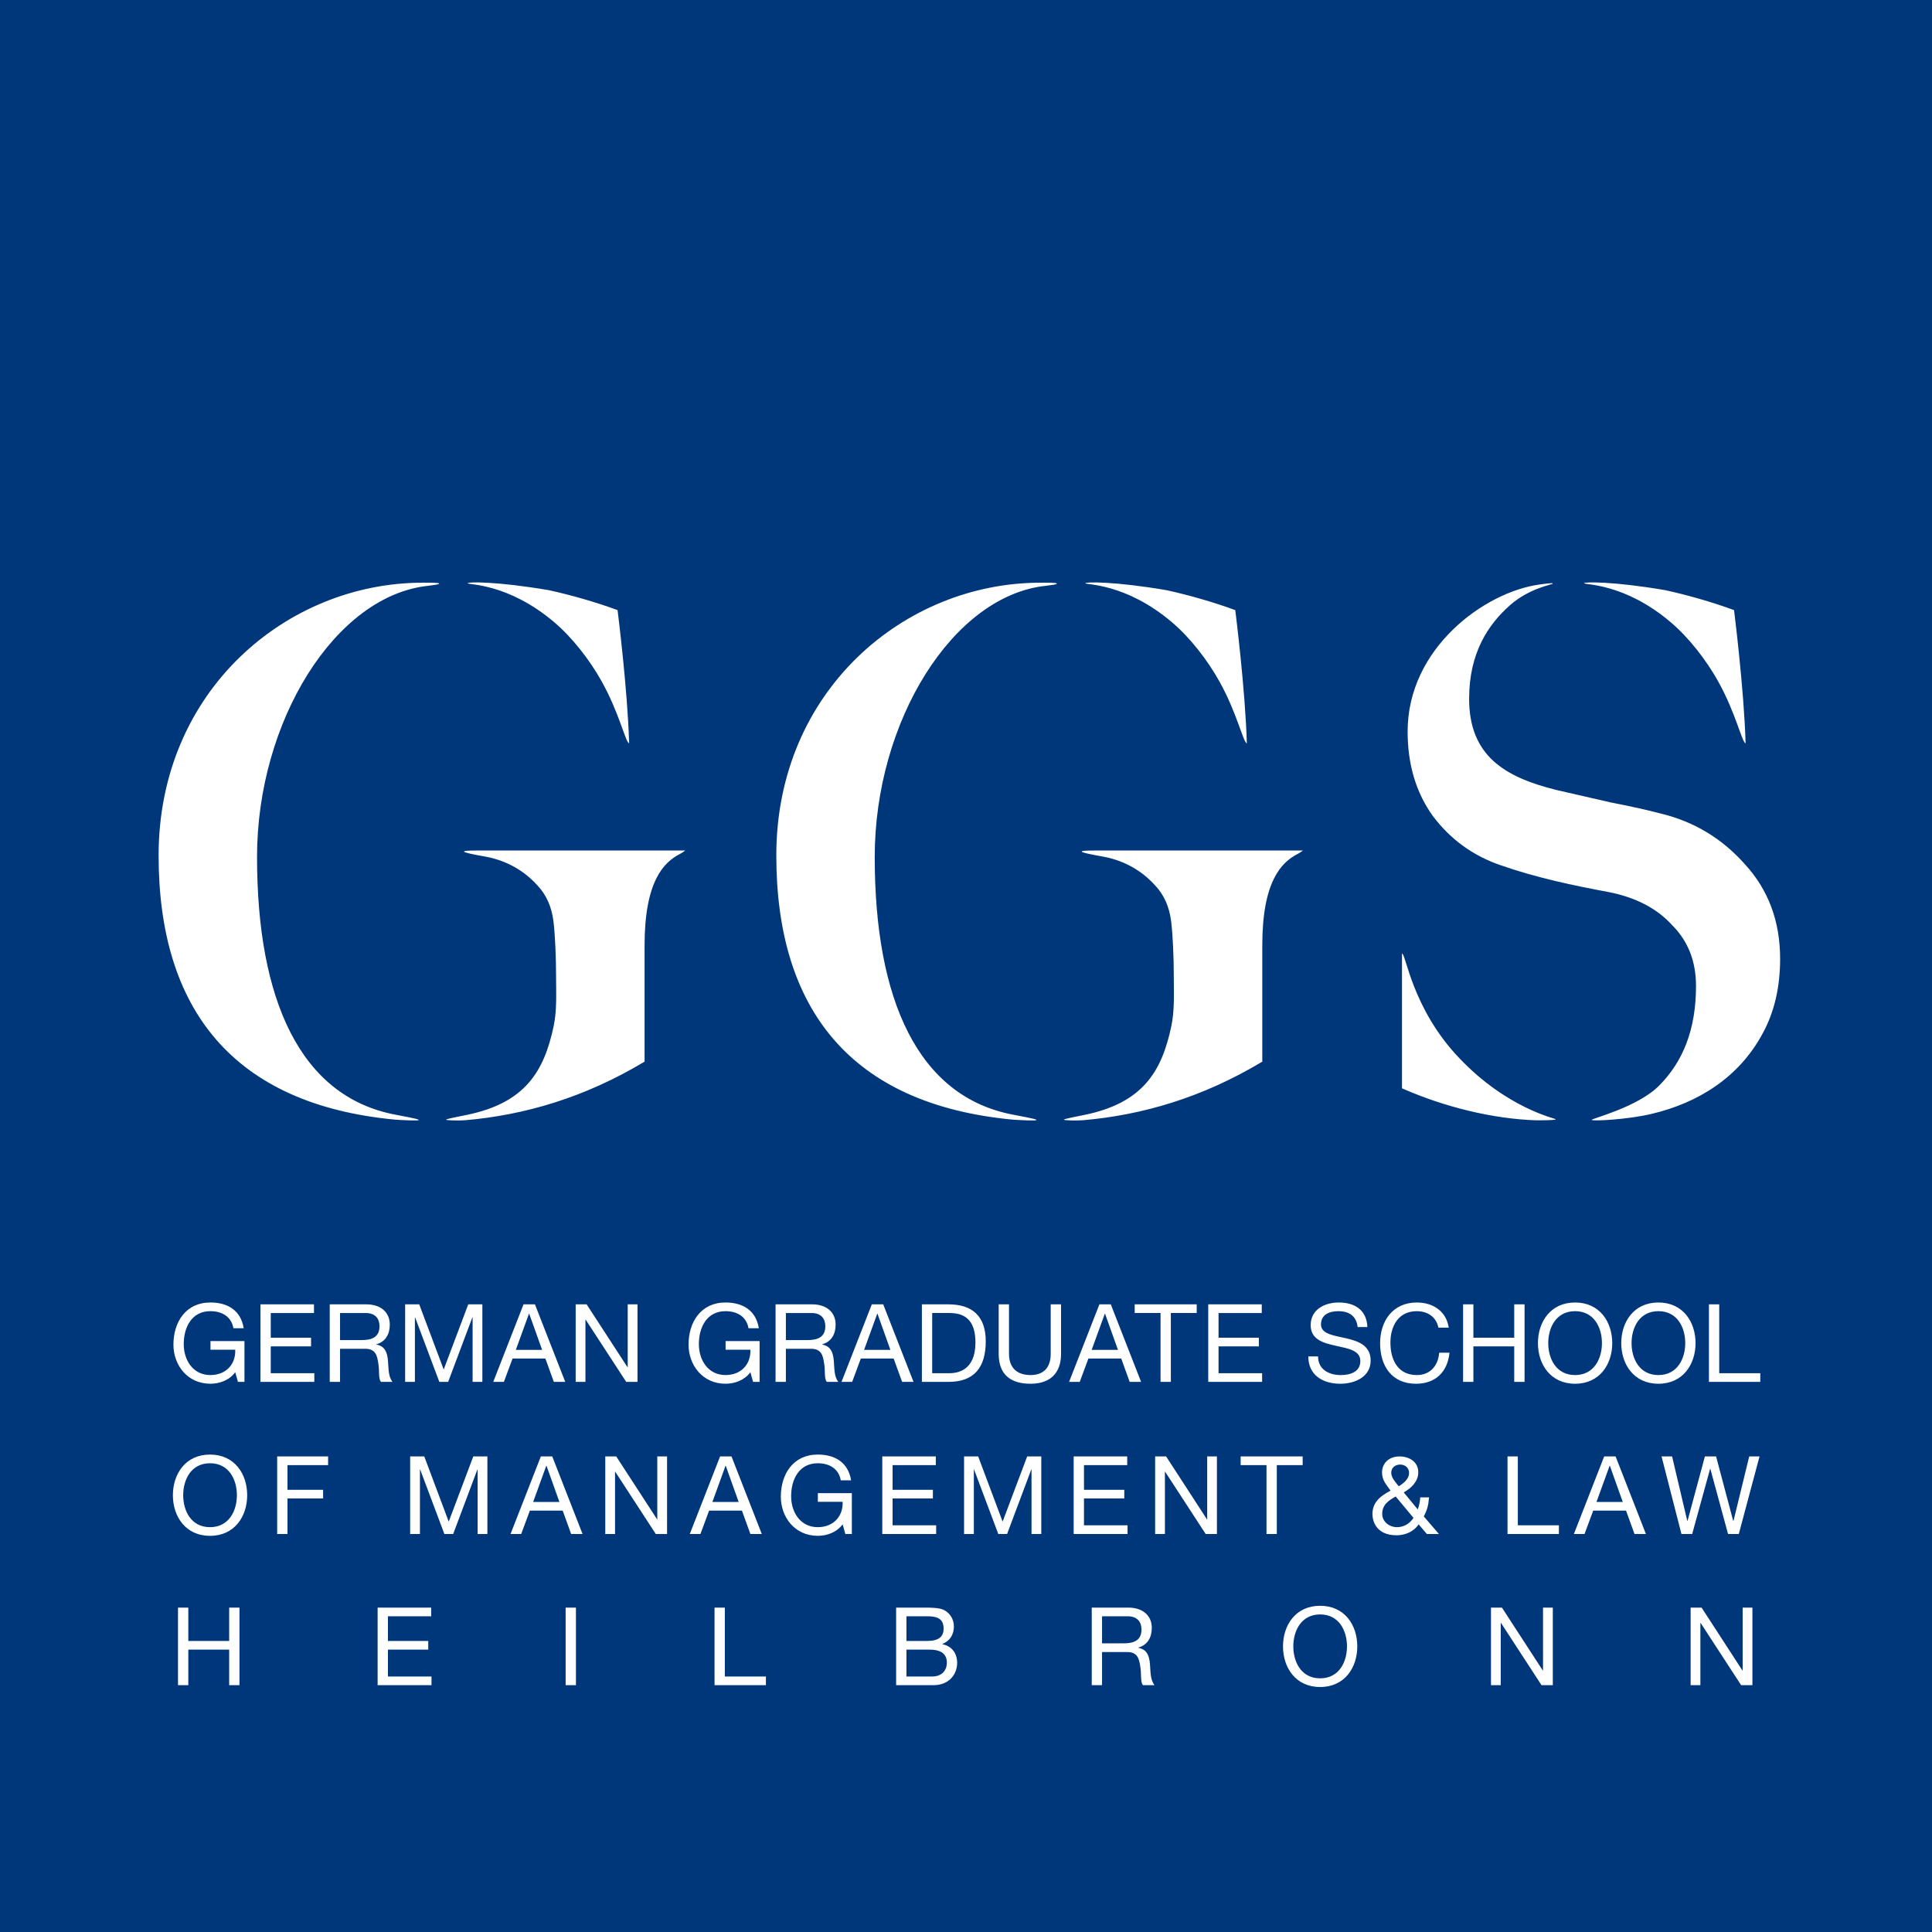
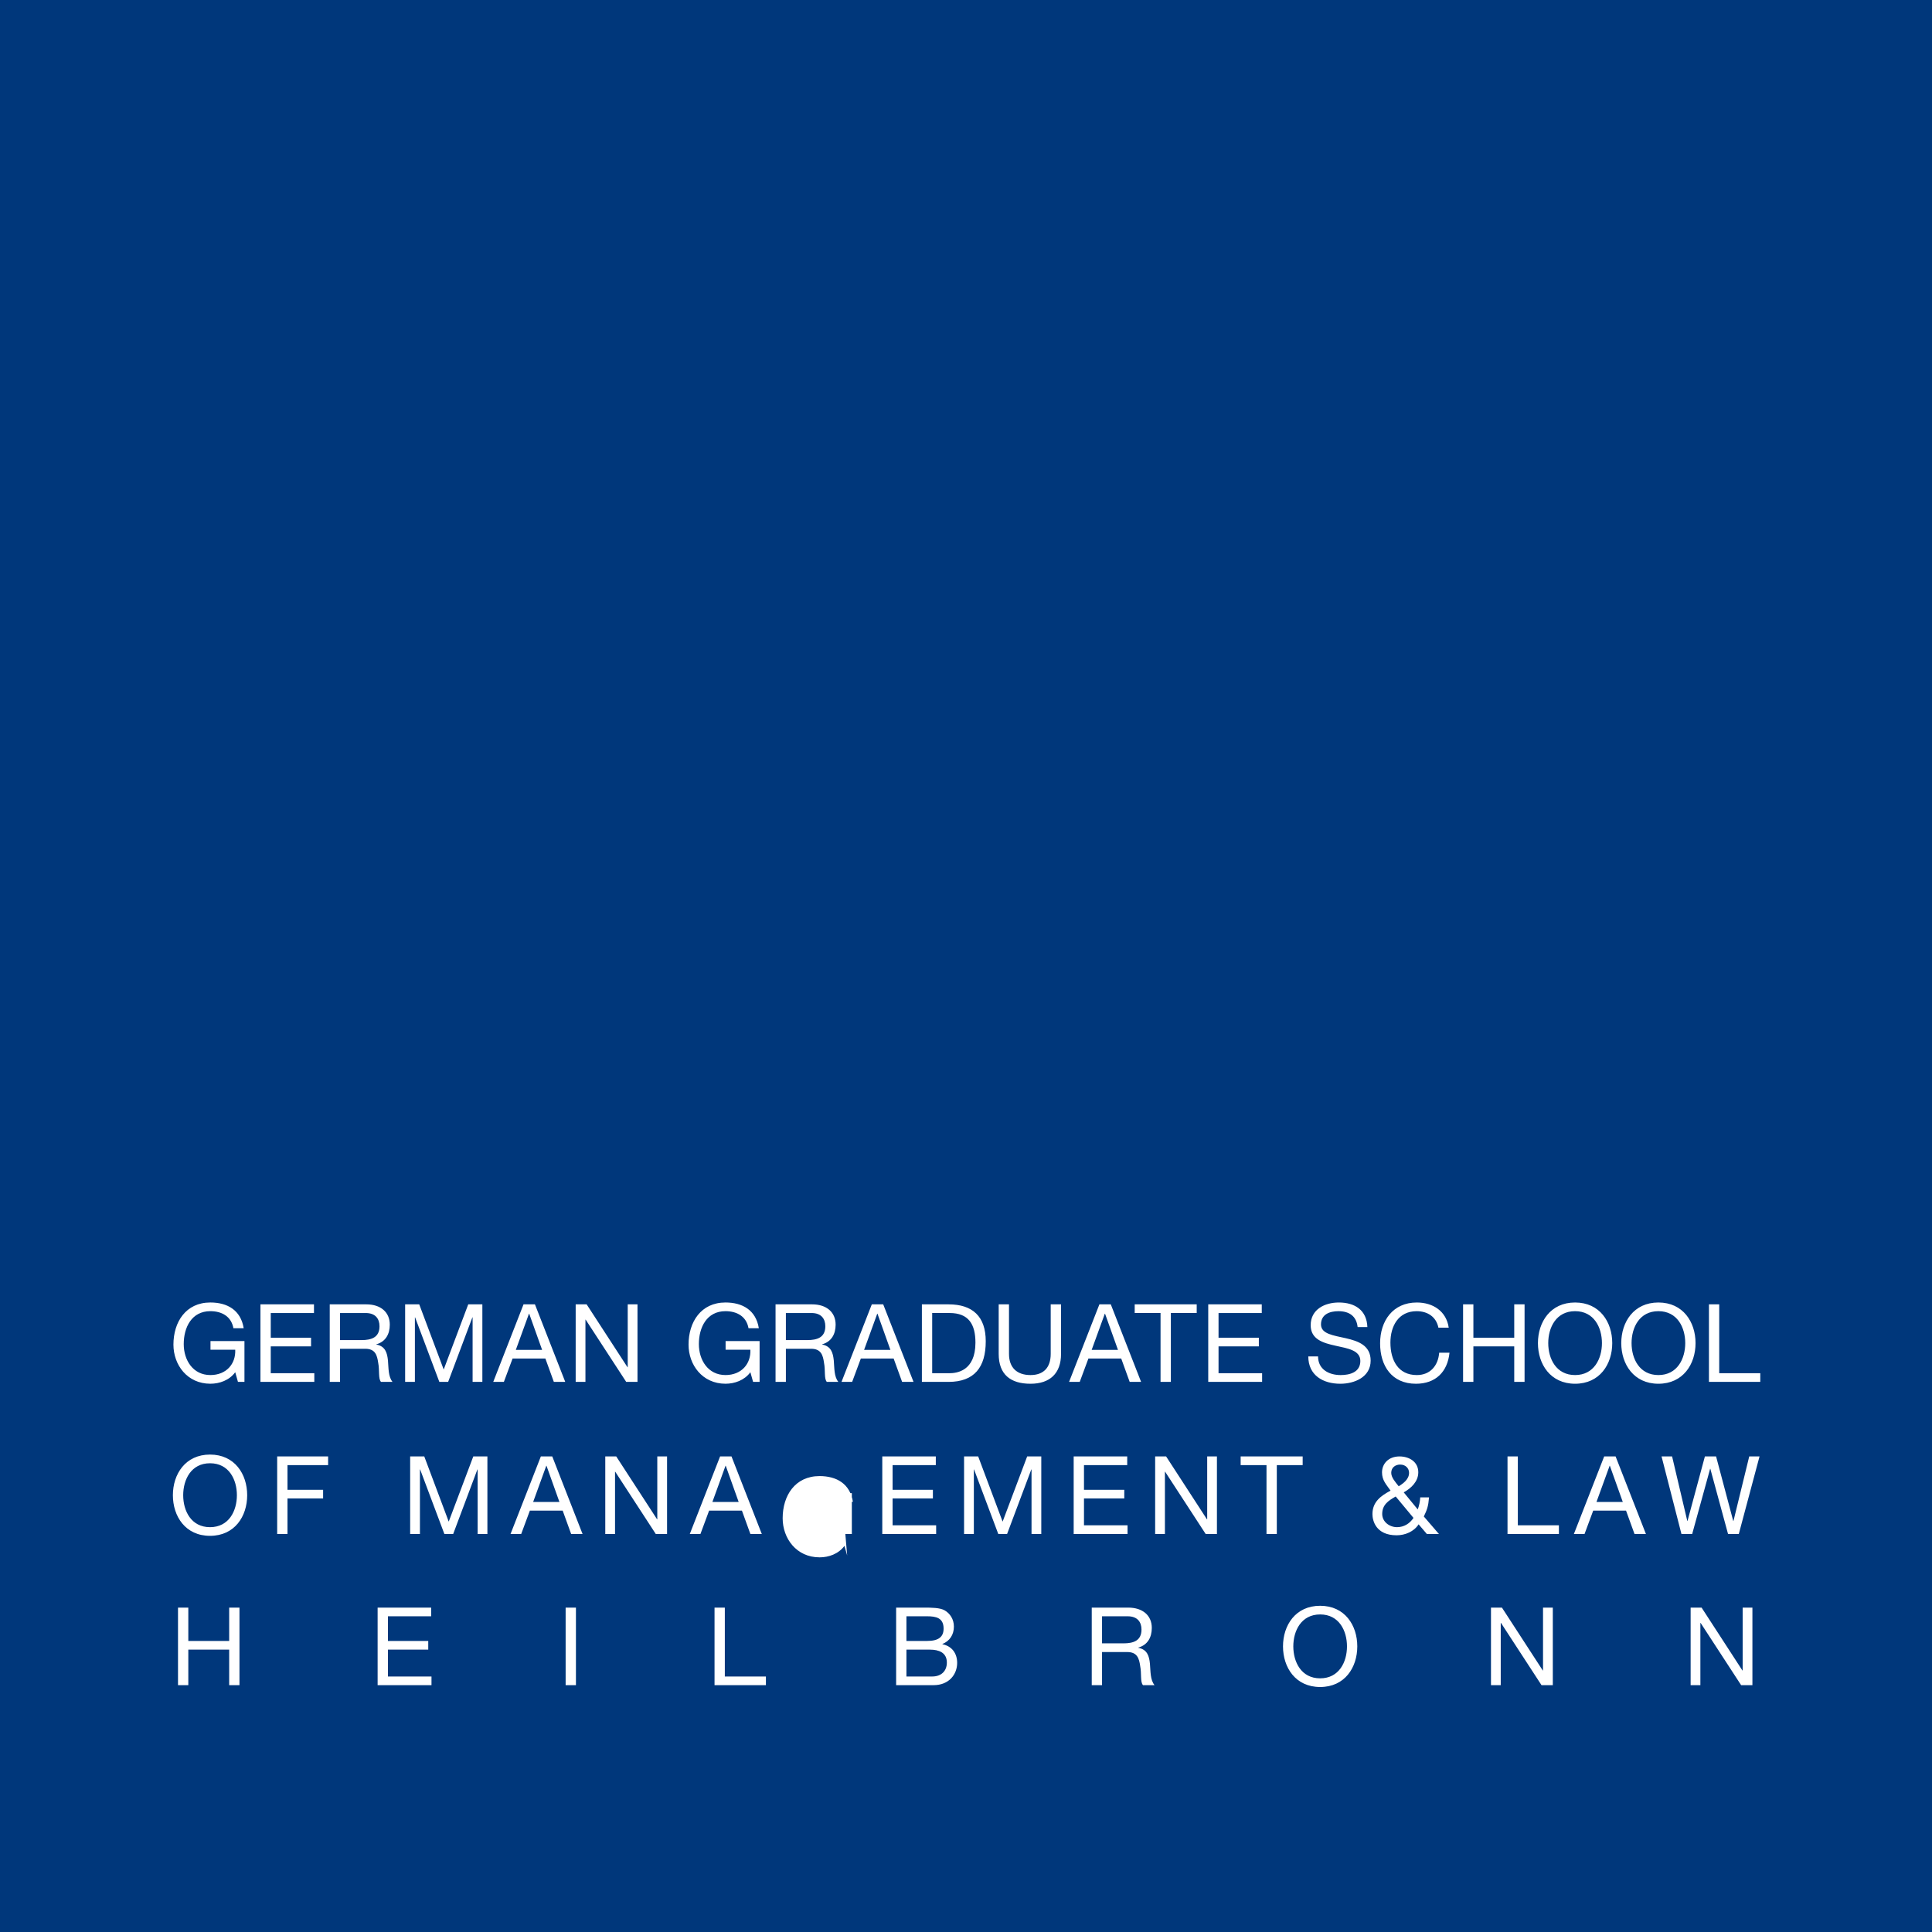
<svg xmlns="http://www.w3.org/2000/svg" version="1.1" width="400" height="400" id="svg2" xml:space="preserve">
  <rect width="100%" height="100%" fill="#808080" stroke="none" />
  <defs id="defs6" />
  <g transform="matrix(1.25,0,0,-1.25,-159.118,406.981)" id="g10">
    <g id="g5121">
      <path d="m 127.294,5.585 320,0 0,320 -320,0 0,-320 z" id="path132" style="fill:#00377b;fill-opacity:1;fill-rule:nonzero;stroke:none" />
-       <path d="m 155.93,77.931 c 0,-3.493 2.067,-6.728 6.152,-6.728 4.086,0 6.154,3.235 6.154,6.728 0,3.493 -2.067,6.732 -6.154,6.732 -4.084,0 -6.152,-3.239 -6.152,-6.732 m 1.707,0 c 0,2.591 1.314,5.293 4.445,5.293 3.131,0 4.449,-2.701 4.449,-5.293 0,-2.591 -1.318,-5.293 -4.449,-5.293 -3.131,0 -4.445,2.701 -4.445,5.293 m 15.567,-6.423 1.707,0 0,5.882 5.901,0 0,1.439 -5.901,0 0,4.086 6.73,0 0,1.439 -8.437,0 0,-12.847 z m 22.027,0 1.618,0 0,10.687 0.035,0 4.013,-10.687 1.458,0 4.013,10.689 0.037,0 0,-10.689 1.618,0 0,12.847 -2.337,0 -4.069,-10.799 -4.05,10.799 -2.337,0 0,-12.847 z m 16.625,0 1.765,0 1.437,3.873 5.433,0 1.403,-3.873 1.89,0 -5.019,12.847 -1.888,0 -5.021,-12.847 z m 5.919,11.3 0.037,0 2.141,-5.994 -4.352,0 2.175,5.994 z m 9.772,-11.3 1.616,0 0,10.311 0.035,0 6.714,-10.311 1.869,0 0,12.847 -1.618,0 0,-10.417 -0.033,0 -6.768,10.417 -1.815,0 0,-12.847 z m 13.999,0 1.763,0 1.437,3.873 5.433,0 1.403,-3.873 1.89,0 -5.019,12.847 -1.888,0 -5.019,-12.847 z m 5.917,11.3 0.037,0 2.141,-5.994 -4.352,0 2.175,5.994 z m 19.846,-11.3 1.077,0 0,6.764 -5.628,0 0,-1.437 4.102,0 c 0.106,-2.341 -1.476,-4.196 -4.119,-4.196 -2.863,0 -4.41,2.449 -4.41,5.131 0,2.753 1.293,5.454 4.41,5.454 1.905,0 3.472,-0.882 3.815,-2.824 l 1.705,0 c -0.484,3.004 -2.715,4.264 -5.52,4.264 -4.067,0 -6.117,-3.239 -6.117,-6.984 0,-3.347 2.283,-6.475 6.117,-6.475 1.51,0 3.131,0.559 4.119,1.905 l 0.449,-1.601 z m 6.119,0 8.922,0 0,1.439 -7.215,0 0,4.443 6.676,0 0,1.439 -6.676,0 0,4.086 7.159,0 0,1.439 -8.866,0 0,-12.847 z m 13.548,0 1.618,0 0,10.687 0.035,0 4.013,-10.687 1.458,0 4.011,10.689 0.037,0 0,-10.689 1.616,0 0,12.847 -2.337,0 -4.067,-10.799 -4.048,10.799 -2.337,0 0,-12.847 z m 18.153,0 8.922,0 0,1.439 -7.215,0 0,4.443 6.674,0 0,1.439 -6.674,0 0,4.086 7.161,0 0,1.439 -8.868,0 0,-12.847 z m 13.496,0 1.616,0 0,10.311 0.037,0 6.714,-10.311 1.865,0 0,12.847 -1.613,0 0,-10.417 -0.041,0 -6.764,10.417 -1.815,0 0,-12.847 z m 18.442,0 1.707,0 0,11.408 4.283,0 0,1.439 -10.271,0 0,-1.439 4.281,0 0,-11.408 z m 24.347,2.663 c -0.628,-0.934 -1.563,-1.532 -2.732,-1.532 -1.243,0 -2.451,0.882 -2.451,2.181 0,1.53 1.025,2.214 2.235,2.898 l 2.948,-3.547 z m 2.216,-2.663 1.996,0 -2.501,2.9 c 0.539,1.131 0.738,1.655 0.863,3.165 l -1.458,0 c -0.035,-0.684 -0.179,-1.366 -0.412,-1.998 l -2.32,2.826 c 1.241,0.699 2.41,1.798 2.41,3.329 0,1.742 -1.509,2.624 -3.112,2.624 -1.855,0 -2.896,-1.241 -2.896,-2.641 0,-1.314 0.699,-1.998 1.416,-3.025 -1.634,-0.865 -3.002,-1.875 -3.002,-3.89 0,-1.042 0.541,-3.505 4.009,-3.505 1.405,0 2.865,0.611 3.638,1.815 l 1.368,-1.601 z m -4.661,7.899 c -0.559,0.703 -1.243,1.458 -1.243,2.231 0,0.936 0.755,1.368 1.476,1.368 0.919,0 1.478,-0.63 1.478,-1.368 0,-1.077 -0.971,-1.761 -1.711,-2.231 m 18.018,-7.899 8.51,0 0,1.439 -6.803,0 0,11.408 -1.707,0 0,-12.847 z m 10.992,0 1.765,0 1.437,3.873 5.435,0 1.405,-3.873 1.89,0 -5.023,12.847 -1.89,0 -5.019,-12.847 z m 5.921,11.3 0.037,0 2.142,-5.994 -4.358,0 2.179,5.994 z m 24.829,1.547 -1.707,0 -2.609,-10.687 -0.041,0 -2.84,10.687 -1.853,0 -2.88,-10.689 -0.035,0 -2.518,10.689 -1.747,0 3.296,-12.847 1.778,0 2.971,10.799 0.035,0 2.934,-10.799 1.782,0 3.433,12.847 z" id="path144" style="fill:#ffffff;fill-opacity:1;fill-rule:nonzero;stroke:none" />
+       <path d="m 155.93,77.931 c 0,-3.493 2.067,-6.728 6.152,-6.728 4.086,0 6.154,3.235 6.154,6.728 0,3.493 -2.067,6.732 -6.154,6.732 -4.084,0 -6.152,-3.239 -6.152,-6.732 m 1.707,0 c 0,2.591 1.314,5.293 4.445,5.293 3.131,0 4.449,-2.701 4.449,-5.293 0,-2.591 -1.318,-5.293 -4.449,-5.293 -3.131,0 -4.445,2.701 -4.445,5.293 m 15.567,-6.423 1.707,0 0,5.882 5.901,0 0,1.439 -5.901,0 0,4.086 6.73,0 0,1.439 -8.437,0 0,-12.847 z m 22.027,0 1.618,0 0,10.687 0.035,0 4.013,-10.687 1.458,0 4.013,10.689 0.037,0 0,-10.689 1.618,0 0,12.847 -2.337,0 -4.069,-10.799 -4.05,10.799 -2.337,0 0,-12.847 z m 16.625,0 1.765,0 1.437,3.873 5.433,0 1.403,-3.873 1.89,0 -5.019,12.847 -1.888,0 -5.021,-12.847 z m 5.919,11.3 0.037,0 2.141,-5.994 -4.352,0 2.175,5.994 z m 9.772,-11.3 1.616,0 0,10.311 0.035,0 6.714,-10.311 1.869,0 0,12.847 -1.618,0 0,-10.417 -0.033,0 -6.768,10.417 -1.815,0 0,-12.847 z m 13.999,0 1.763,0 1.437,3.873 5.433,0 1.403,-3.873 1.89,0 -5.019,12.847 -1.888,0 -5.019,-12.847 z m 5.917,11.3 0.037,0 2.141,-5.994 -4.352,0 2.175,5.994 z m 19.846,-11.3 1.077,0 0,6.764 -5.628,0 0,-1.437 4.102,0 l 1.705,0 c -0.484,3.004 -2.715,4.264 -5.52,4.264 -4.067,0 -6.117,-3.239 -6.117,-6.984 0,-3.347 2.283,-6.475 6.117,-6.475 1.51,0 3.131,0.559 4.119,1.905 l 0.449,-1.601 z m 6.119,0 8.922,0 0,1.439 -7.215,0 0,4.443 6.676,0 0,1.439 -6.676,0 0,4.086 7.159,0 0,1.439 -8.866,0 0,-12.847 z m 13.548,0 1.618,0 0,10.687 0.035,0 4.013,-10.687 1.458,0 4.011,10.689 0.037,0 0,-10.689 1.616,0 0,12.847 -2.337,0 -4.067,-10.799 -4.048,10.799 -2.337,0 0,-12.847 z m 18.153,0 8.922,0 0,1.439 -7.215,0 0,4.443 6.674,0 0,1.439 -6.674,0 0,4.086 7.161,0 0,1.439 -8.868,0 0,-12.847 z m 13.496,0 1.616,0 0,10.311 0.037,0 6.714,-10.311 1.865,0 0,12.847 -1.613,0 0,-10.417 -0.041,0 -6.764,10.417 -1.815,0 0,-12.847 z m 18.442,0 1.707,0 0,11.408 4.283,0 0,1.439 -10.271,0 0,-1.439 4.281,0 0,-11.408 z m 24.347,2.663 c -0.628,-0.934 -1.563,-1.532 -2.732,-1.532 -1.243,0 -2.451,0.882 -2.451,2.181 0,1.53 1.025,2.214 2.235,2.898 l 2.948,-3.547 z m 2.216,-2.663 1.996,0 -2.501,2.9 c 0.539,1.131 0.738,1.655 0.863,3.165 l -1.458,0 c -0.035,-0.684 -0.179,-1.366 -0.412,-1.998 l -2.32,2.826 c 1.241,0.699 2.41,1.798 2.41,3.329 0,1.742 -1.509,2.624 -3.112,2.624 -1.855,0 -2.896,-1.241 -2.896,-2.641 0,-1.314 0.699,-1.998 1.416,-3.025 -1.634,-0.865 -3.002,-1.875 -3.002,-3.89 0,-1.042 0.541,-3.505 4.009,-3.505 1.405,0 2.865,0.611 3.638,1.815 l 1.368,-1.601 z m -4.661,7.899 c -0.559,0.703 -1.243,1.458 -1.243,2.231 0,0.936 0.755,1.368 1.476,1.368 0.919,0 1.478,-0.63 1.478,-1.368 0,-1.077 -0.971,-1.761 -1.711,-2.231 m 18.018,-7.899 8.51,0 0,1.439 -6.803,0 0,11.408 -1.707,0 0,-12.847 z m 10.992,0 1.765,0 1.437,3.873 5.435,0 1.405,-3.873 1.89,0 -5.023,12.847 -1.89,0 -5.019,-12.847 z m 5.921,11.3 0.037,0 2.142,-5.994 -4.358,0 2.179,5.994 z m 24.829,1.547 -1.707,0 -2.609,-10.687 -0.041,0 -2.84,10.687 -1.853,0 -2.88,-10.689 -0.035,0 -2.518,10.689 -1.747,0 3.296,-12.847 1.778,0 2.971,10.799 0.035,0 2.934,-10.799 1.782,0 3.433,12.847 z" id="path144" style="fill:#ffffff;fill-opacity:1;fill-rule:nonzero;stroke:none" />
      <path d="m 166.707,96.701 1.077,0 0,6.761 -5.626,0 0,-1.433 4.098,0 c 0.11,-2.343 -1.474,-4.196 -4.119,-4.196 -2.861,0 -4.41,2.447 -4.41,5.129 0,2.753 1.295,5.452 4.41,5.452 1.907,0 3.474,-0.882 3.817,-2.826 l 1.705,0 c -0.486,3.007 -2.715,4.264 -5.522,4.264 -4.067,0 -6.117,-3.239 -6.117,-6.98 0,-3.347 2.285,-6.477 6.117,-6.477 1.512,0 3.133,0.561 4.119,1.905 l 0.451,-1.597 z m 3.726,0 8.922,0 0,1.435 -7.215,0 0,4.447 6.674,0 0,1.437 -6.674,0 0,4.088 7.159,0 0,1.435 -8.866,0 0,-12.843 z m 13.184,6.924 0,4.483 4.248,0 c 1.603,0 2.287,-0.938 2.287,-2.196 0,-1.871 -1.368,-2.287 -2.969,-2.287 l -3.566,0 z m -1.707,-6.924 1.707,0 0,5.485 4.177,0 c 1.657,0 1.961,-1.06 2.142,-2.318 0.25,-1.26 -0.017,-2.647 0.466,-3.167 l 1.905,0 c -0.719,0.88 -0.647,2.285 -0.753,3.543 -0.129,1.258 -0.432,2.358 -1.925,2.645 l 0,0.037 c 1.547,0.432 2.227,1.709 2.227,3.254 0,2.054 -1.489,3.364 -3.901,3.364 l -6.046,0 0,-12.843 z m 12.489,0 1.616,0 0,10.685 0.035,0 4.013,-10.685 1.46,0 4.013,10.687 0.037,0 0,-10.687 1.616,0 0,12.843 -2.339,0 -4.065,-10.795 -4.052,10.795 -2.335,0 0,-12.843 z m 14.592,0 1.761,0 1.441,3.869 5.433,0 1.403,-3.869 1.888,0 -5.021,12.843 -1.888,0 -5.017,-12.843 z m 5.919,11.296 0.035,0 2.14,-5.99 -4.352,0 2.177,5.99 z m 7.736,-11.296 1.616,0 0,10.308 0.038,0 6.714,-10.308 1.869,0 0,12.843 -1.618,0 0,-10.415 -0.037,0 -6.768,10.415 -1.815,0 0,-12.843 z m 29.383,0 1.079,0 0,6.761 -5.632,0 0,-1.433 4.104,0 c 0.108,-2.343 -1.478,-4.196 -4.121,-4.196 -2.861,0 -4.41,2.447 -4.41,5.129 0,2.753 1.297,5.452 4.41,5.452 1.905,0 3.472,-0.882 3.813,-2.826 l 1.709,0 c -0.484,3.007 -2.715,4.264 -5.522,4.264 -4.069,0 -6.119,-3.239 -6.119,-6.98 0,-3.347 2.287,-6.477 6.119,-6.477 1.509,0 3.131,0.561 4.121,1.905 l 0.449,-1.597 z m 5.433,6.924 0,4.483 4.246,0 c 1.601,0 2.285,-0.938 2.285,-2.196 0,-1.871 -1.368,-2.287 -2.969,-2.287 l -3.562,0 z m -1.711,-6.924 1.711,0 0,5.485 4.173,0 c 1.659,0 1.965,-1.06 2.142,-2.318 0.254,-1.26 -0.017,-2.647 0.468,-3.167 l 1.905,0 c -0.719,0.88 -0.645,2.285 -0.755,3.543 -0.127,1.258 -0.432,2.358 -1.923,2.645 l 0,0.037 c 1.545,0.432 2.229,1.709 2.229,3.254 0,2.054 -1.491,3.364 -3.905,3.364 l -6.046,0 0,-12.843 z m 10.924,0 1.763,0 1.437,3.869 5.435,0 1.403,-3.869 1.89,0 -5.021,12.843 -1.888,0 -5.019,-12.843 z m 5.919,11.296 0.037,0 2.141,-5.99 -4.354,0 2.177,5.99 z m 7.394,-11.296 4.408,0 c 4.285,0 6.169,2.426 6.169,6.728 0,4.138 -2.208,6.115 -6.169,6.115 l -4.408,0 0,-12.843 z m 1.707,11.408 2.882,0 c 3.148,0 4.281,-1.855 4.281,-4.915 0,-4.734 -3.146,-5.057 -4.318,-5.057 l -2.846,0 0,9.972 z m 21.341,1.435 -1.711,0 0,-8.204 c 0,-2.268 -1.183,-3.508 -3.343,-3.508 -2.268,0 -3.566,1.241 -3.566,3.508 l 0,8.204 -1.707,0 0,-8.204 c 0,-3.42 1.957,-4.948 5.273,-4.948 3.2,0 5.054,1.707 5.054,4.948 l 0,8.204 z m 1.331,-12.843 1.765,0 1.437,3.869 5.435,0 1.401,-3.869 1.89,0 -5.019,12.843 -1.886,0 -5.023,-12.843 z m 5.921,11.296 0.035,0 2.141,-5.99 -4.354,0 2.179,5.99 z m 9.229,-11.296 1.707,0 0,11.408 4.283,0 0,1.435 -10.271,0 0,-1.435 4.281,0 0,-11.408 z m 7.901,0 8.922,0 0,1.435 -7.217,0 0,4.447 6.676,0 0,1.437 -6.676,0 0,4.088 7.159,0 0,1.435 -8.865,0 0,-12.843 z m 26.357,9.086 c -0.108,2.824 -2.1,4.063 -4.732,4.063 -2.337,0 -4.659,-1.148 -4.659,-3.759 0,-2.354 2.067,-2.948 4.121,-3.399 2.05,-0.453 4.104,-0.759 4.104,-2.524 0,-1.852 -1.709,-2.337 -3.258,-2.337 -1.944,0 -3.745,0.936 -3.745,3.092 l -1.616,0 c 0,-3.129 2.428,-4.531 5.308,-4.531 2.337,0 5.019,1.098 5.019,3.832 0,2.518 -2.048,3.237 -4.102,3.707 -2.069,0.47 -4.123,0.703 -4.123,2.287 0,1.672 1.441,2.194 2.882,2.194 1.763,0 2.986,-0.792 3.185,-2.626 l 1.616,0 z m 13.475,-0.108 c -0.395,2.734 -2.607,4.171 -5.287,4.171 -3.959,0 -6.08,-3.04 -6.08,-6.763 0,-3.745 1.942,-6.695 5.936,-6.695 3.237,0 5.235,1.944 5.558,5.144 l -1.709,0 c -0.162,-2.119 -1.457,-3.705 -3.705,-3.705 -3.079,0 -4.372,2.447 -4.372,5.379 0,2.682 1.293,5.202 4.35,5.202 1.784,0 3.241,-0.919 3.599,-2.734 l 1.709,0 z m 2.377,-8.978 1.707,0 0,5.882 6.766,0 0,-5.882 1.711,0 0,12.843 -1.711,0 0,-5.524 -6.766,0 0,5.524 -1.707,0 0,-12.843 z m 12.398,6.422 c 0,-3.491 2.067,-6.73 6.152,-6.73 4.088,0 6.156,3.239 6.156,6.73 0,3.489 -2.067,6.728 -6.156,6.728 -4.084,0 -6.152,-3.239 -6.152,-6.728 m 1.707,0 c 0,2.591 1.314,5.291 4.445,5.291 3.131,0 4.449,-2.699 4.449,-5.291 0,-2.589 -1.318,-5.291 -4.449,-5.291 -3.131,0 -4.445,2.701 -4.445,5.291 m 12.094,0 c 0,-3.491 2.067,-6.73 6.152,-6.73 4.086,0 6.152,3.239 6.152,6.73 0,3.489 -2.065,6.728 -6.152,6.728 -4.085,0 -6.152,-3.239 -6.152,-6.728 m 1.707,0 c 0,2.591 1.314,5.291 4.445,5.291 3.131,0 4.445,-2.699 4.445,-5.291 0,-2.589 -1.314,-5.291 -4.445,-5.291 -3.131,0 -4.445,2.701 -4.445,5.291 m 12.816,-6.422 8.504,0 0,1.435 -6.801,0 0,11.408 -1.703,0 0,-12.843 z" id="path148" style="fill:#ffffff;fill-opacity:1;fill-rule:nonzero;stroke:none" />
-       <path d="m 411.901,212.681 c 2.932,-5.285 3.901,-10.03 4.52,-10.221 -0.26,8.999 -1.915,22.072 -1.915,22.072 -3.589,1.318 -7.626,2.478 -11.361,3.298 -8.77,1.499 -13.471,1.376 -13.469,1.16 0.006,-0.304 6.649,0.083 14.373,-6.493 2.952,-2.509 5.853,-6.217 7.853,-9.816 m -41.273,-2.809 c 0,7.666 3.233,12.338 6.745,15.45 3.3,2.923 7.127,3.42 7.123,3.62 -0.017,0.139 -1.455,-0.066 -2.189,-0.166 -9.13,-1.239 -21.866,-10.56 -21.866,-24.336 0,-5.495 1.401,-10.144 4.171,-14.003 2.913,-3.88 6.662,-6.599 11.273,-8.175 5.845,-2.046 11.991,-3.343 18.072,-4.472 4.362,-0.898 7.813,-2.695 10.309,-5.454 2.643,-2.643 3.94,-6.005 3.94,-10.044 0,-7.231 -2.142,-12.494 -6.069,-16.481 -3.572,-3.63 -11.209,-5.472 -11.2,-5.713 0.01,-0.258 6.104,0.067 9.913,0.994 7.72,1.815 14.498,6.061 18.38,13.296 1.927,3.499 2.907,7.626 2.907,12.398 0,6.206 -1.946,11.404 -5.811,15.629 -3.774,4.266 -8.406,7.065 -13.882,8.404 -2.36,0.618 -5.171,1.243 -8.398,1.867 l -9.011,2.065 c -8.556,2.131 -14.409,5.668 -14.409,15.118 m -1.73,-59.437 c -7.751,8.196 -8.732,17.22 -9.39,17.22 l 0,-22.322 0.368,-0.162 c 6.659,-2.898 14.558,-4.896 21.821,-5.14 1.345,-0.002 3.291,0.008 3.275,0.17 -0.002,0.15 -8.04,1.736 -16.074,10.234 m -26.698,33.697 c 0.487,0.252 0.898,0.584 0.898,0.584 l -32.607,0 -1.975,0 c -2.961,0 -2.919,-0.235 1.406,-0.996 4.506,-0.796 7.3,-3.214 8.712,-4.797 1.46,-1.547 2.337,-3.528 2.636,-5.905 0.293,-2.335 0.441,-6.183 0.441,-9.1 0,-2.919 0.158,-5.622 -0.414,-8.329 -1.568,-7.418 -4.676,-12.679 -14.367,-14.66 -1.399,-0.285 -3.431,-0.674 -3.431,-0.792 0,-0.133 2.198,-0.177 3.204,-0.092 9.651,0.842 19.652,3.684 29.667,9.701 l 0,19.251 c 0,10.643 3.183,13.766 5.83,15.136 m -12.91,28.549 c 2.934,-5.285 3.903,-10.03 4.522,-10.221 -0.258,8.999 -1.917,22.072 -1.917,22.072 -3.589,1.318 -7.62,2.478 -11.36,3.298 -8.77,1.499 -13.471,1.376 -13.469,1.16 0.006,-0.304 6.649,0.083 14.373,-6.493 2.955,-2.509 5.853,-6.217 7.851,-9.816 m -28.684,15.887 c 0.854,0.106 1.742,0.223 1.742,0.347 0.002,0.195 -1.763,0.158 -2.738,0.158 -22.419,0 -43.733,-17.806 -43.733,-45.184 0,-25.499 12.371,-41.232 39.186,-43.752 1.141,-0.071 3.905,-0.235 3.911,-0.052 0.008,0.187 -2.955,0.678 -3.928,0.886 -15.689,3.006 -22.869,18.983 -22.869,42.675 0,22.409 12.937,43.352 28.43,44.922 m -60.718,-44.436 c 0.491,0.252 0.9,0.584 0.9,0.584 l -32.609,0 -1.977,0 c -2.957,0 -2.913,-0.235 1.408,-0.996 4.506,-0.796 7.302,-3.214 8.712,-4.797 1.46,-1.547 2.341,-3.528 2.638,-5.905 0.291,-2.335 0.437,-6.183 0.437,-9.1 0,-2.919 0.164,-5.622 -0.408,-8.329 -1.572,-7.418 -4.682,-12.679 -14.369,-14.66 -1.399,-0.285 -3.431,-0.674 -3.431,-0.792 0,-0.133 2.196,-0.177 3.2,-0.092 9.654,0.842 19.654,3.684 29.668,9.701 l 0,19.251 c 0,10.643 3.185,13.766 5.83,15.136 m -12.909,28.549 c 2.934,-5.285 3.905,-10.03 4.52,-10.221 -0.258,8.999 -1.915,22.072 -1.915,22.072 -3.589,1.318 -7.622,2.478 -11.36,3.298 -8.774,1.499 -13.471,1.376 -13.467,1.16 0.004,-0.304 6.643,0.083 14.373,-6.493 2.948,-2.509 5.849,-6.217 7.849,-9.816 m -28.688,15.887 c 0.857,0.106 1.744,0.223 1.744,0.347 0.002,0.195 -1.761,0.158 -2.736,0.158 -22.419,0 -43.733,-17.806 -43.733,-45.184 0,-25.499 12.371,-41.232 39.184,-43.752 1.144,-0.071 3.907,-0.235 3.913,-0.052 0.004,0.187 -2.957,0.678 -3.93,0.886 -15.687,3.006 -22.865,18.983 -22.865,42.675 0,22.409 12.934,43.352 28.424,44.922" id="path152" style="fill:#ffffff;fill-opacity:1;fill-rule:nonzero;stroke:none" />
      <path d="m 156.778,46.47 1.707,0 0,5.882 6.768,0 0,-5.882 1.705,0 0,12.843 -1.705,0 0,-5.522 -6.768,0 0,5.522 -1.707,0 0,-12.843 z m 33.063,0 8.922,0 0,1.435 -7.215,0 0,4.447 6.678,0 0,1.439 -6.678,0 0,4.086 7.163,0 0,1.435 -8.87,0 0,-12.843 z m 31.14,0 1.707,0 0,12.843 -1.707,0 0,-12.843 z m 24.663,0 8.51,0 0,1.435 -6.805,0 0,11.408 -1.705,0 0,-12.843 z m 31.784,5.882 3.905,0 c 1.441,0 2.79,-0.466 2.79,-2.141 0,-1.408 -0.936,-2.306 -2.412,-2.306 l -4.283,0 0,4.447 z m -1.705,-5.882 6.206,0 c 2.555,0 3.901,1.796 3.901,3.686 0,1.584 -0.863,2.772 -2.445,3.096 l 0,0.035 c 1.189,0.484 1.904,1.509 1.904,2.882 0,1.258 -0.663,2.175 -1.507,2.678 -0.775,0.466 -2.27,0.466 -3.401,0.466 l -4.659,0 0,-12.843 z m 1.705,11.408 3.42,0 c 1.476,0 2.736,-0.254 2.736,-2.036 0,-1.349 -0.794,-2.05 -2.736,-2.05 l -3.42,0 0,4.086 z m 32.399,-4.483 0,4.483 4.248,0 c 1.603,0 2.287,-0.938 2.287,-2.198 0,-1.869 -1.368,-2.285 -2.971,-2.285 l -3.564,0 z m -1.705,-6.924 1.705,0 0,5.483 4.177,0 c 1.657,0 1.963,-1.058 2.141,-2.316 0.252,-1.26 -0.017,-2.649 0.466,-3.167 l 1.909,0 c -0.723,0.882 -0.649,2.285 -0.759,3.541 -0.123,1.258 -0.43,2.36 -1.923,2.645 l 0,0.039 c 1.547,0.432 2.231,1.709 2.231,3.256 0,2.05 -1.491,3.362 -3.903,3.362 l -6.044,0 0,-12.843 z m 31.678,6.423 c 0,-3.493 2.067,-6.73 6.154,-6.73 4.086,0 6.15,3.237 6.15,6.73 0,3.489 -2.063,6.724 -6.15,6.724 -4.086,0 -6.154,-3.235 -6.154,-6.724 m 1.707,0 c 0,2.587 1.314,5.289 4.447,5.289 3.129,0 4.443,-2.701 4.443,-5.289 0,-2.591 -1.314,-5.293 -4.443,-5.293 -3.133,0 -4.447,2.701 -4.447,5.293 m 32.741,-6.423 1.616,0 0,10.308 0.041,0 6.712,-10.308 1.871,0 0,12.843 -1.62,0 0,-10.417 -0.037,0 -6.768,10.417 -1.815,0 0,-12.843 z m 33.067,0 1.616,0 0,10.308 0.037,0 6.712,-10.308 1.869,0 0,12.843 -1.616,0 0,-10.417 -0.038,0 -6.764,10.417 -1.815,0 0,-12.843 z" id="path156" style="fill:#ffffff;fill-opacity:1;fill-rule:nonzero;stroke:none" />
    </g>
  </g>
</svg>